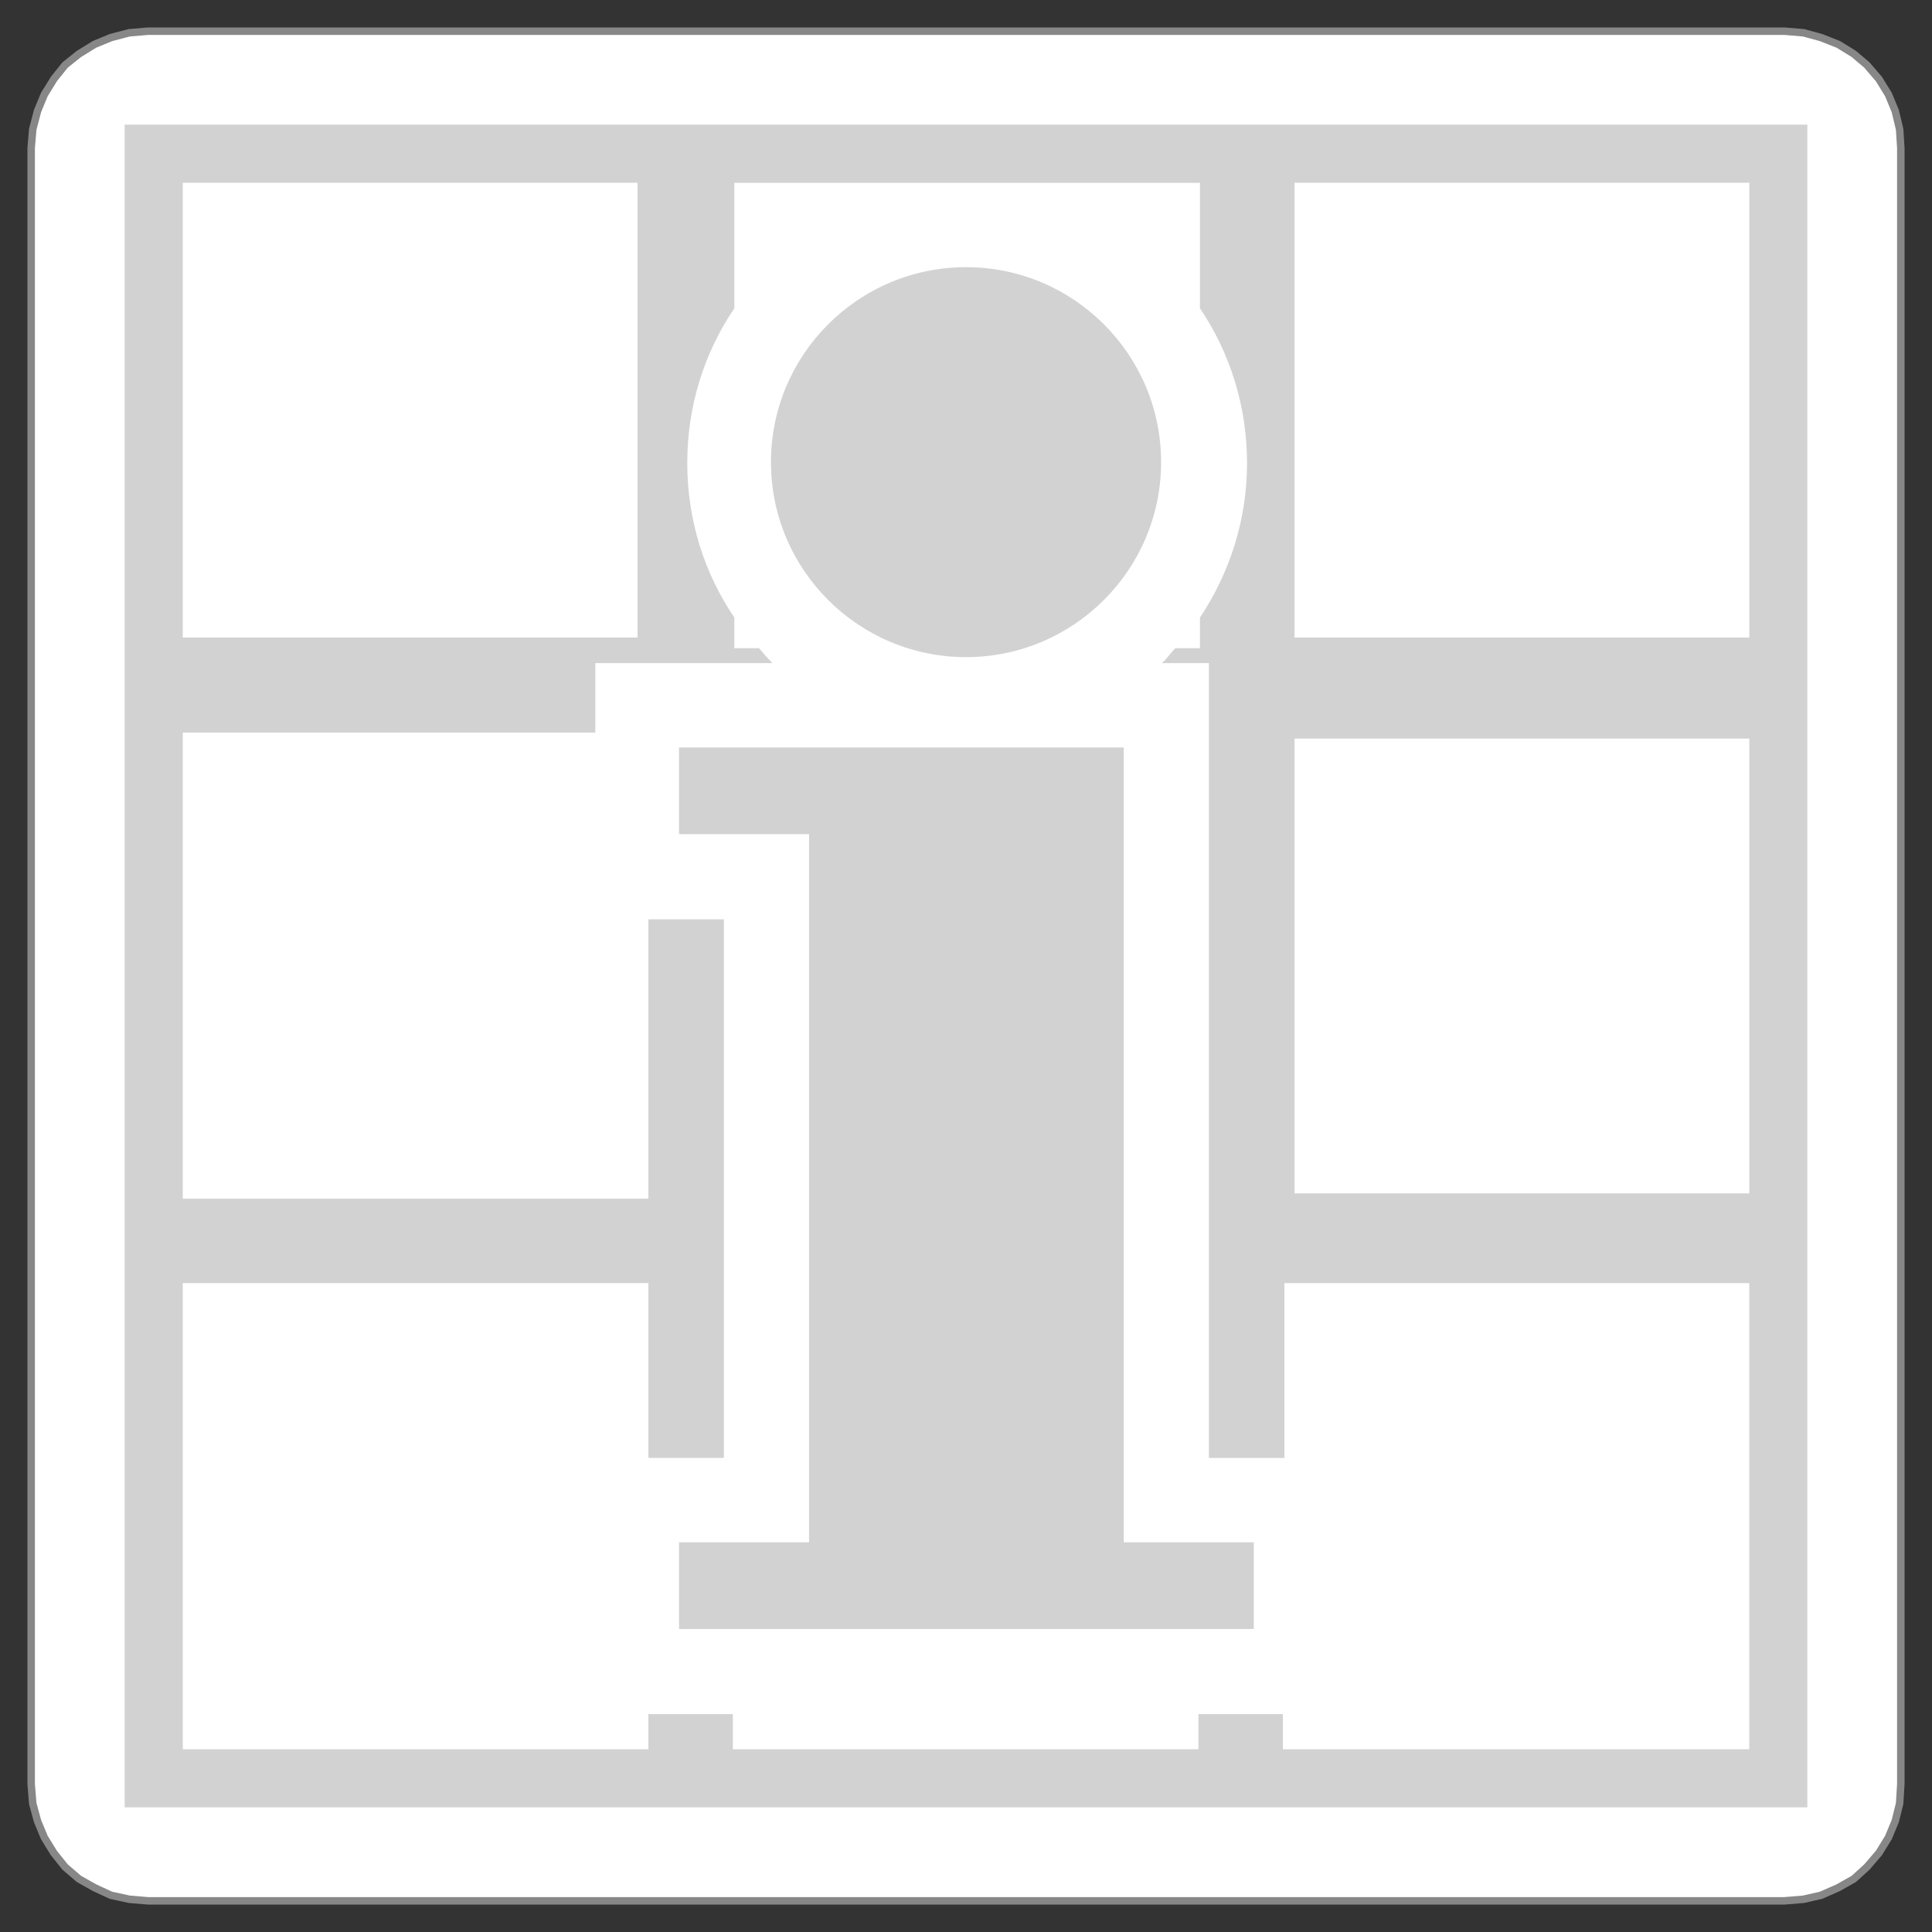
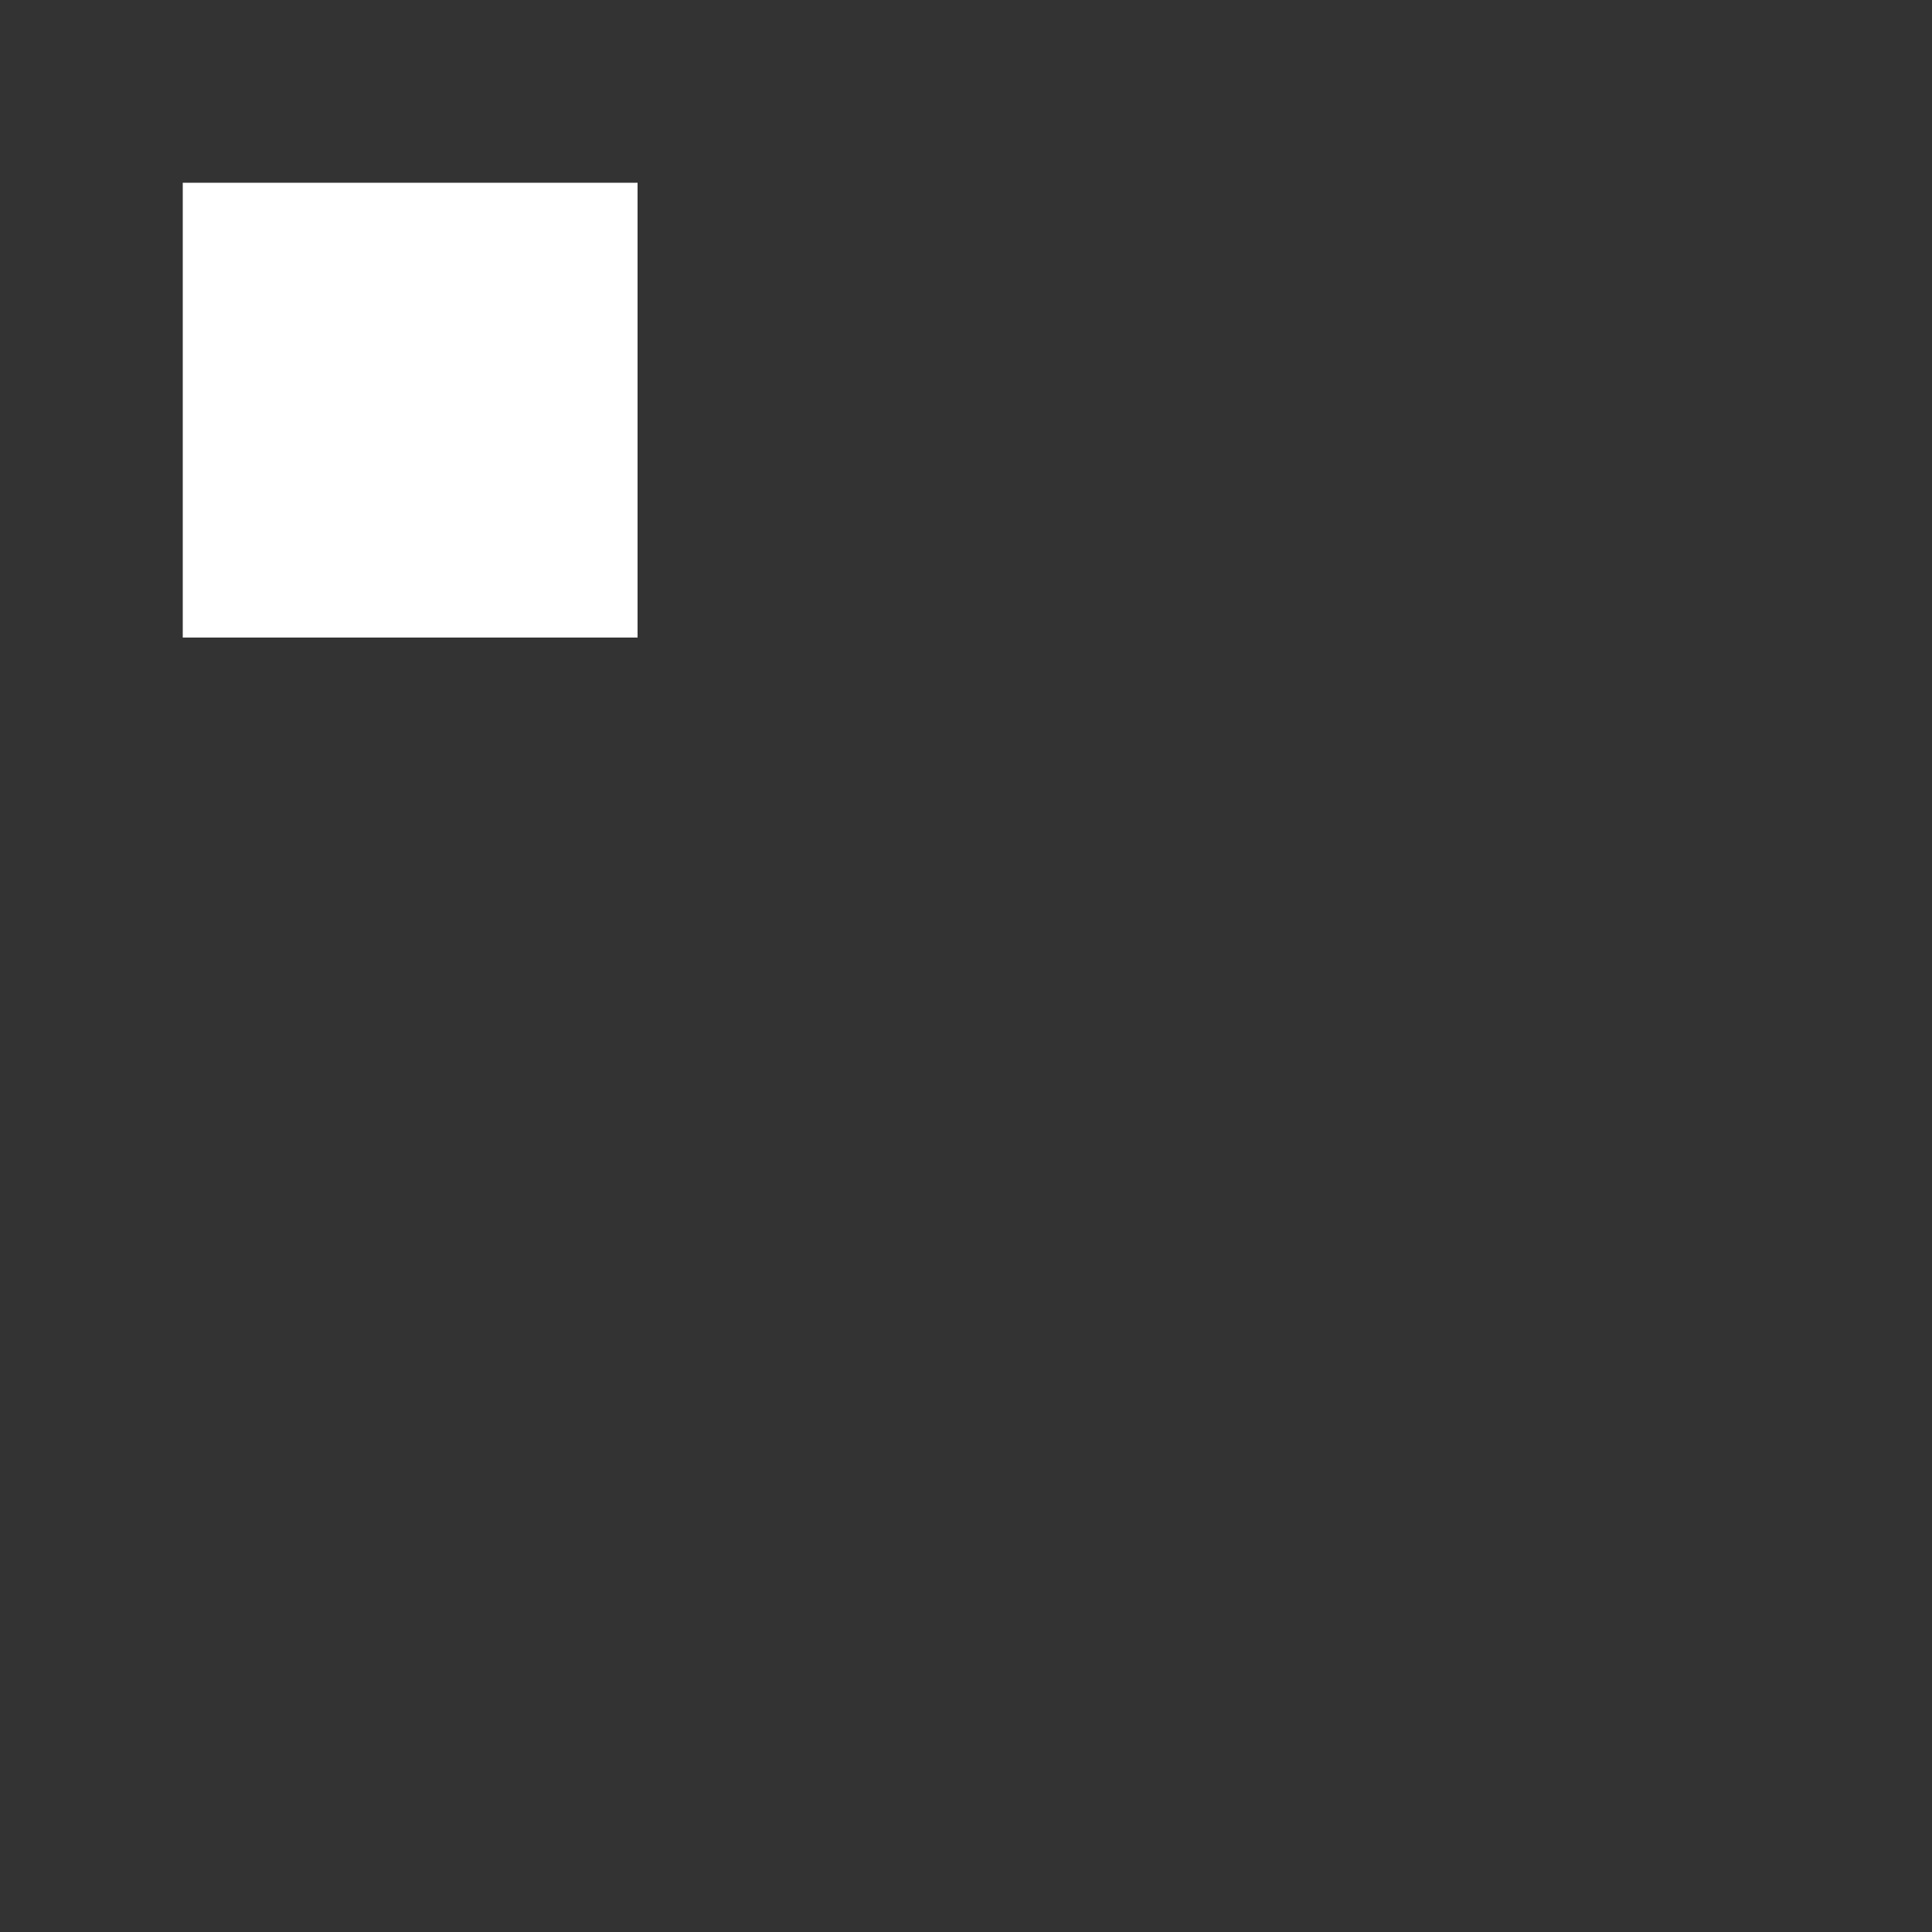
<svg xmlns="http://www.w3.org/2000/svg" fill="none" height="62" viewBox="0 0 62 62" width="62">
  <rect x="0" y="0" width="62" height="62" fill="#333333" stroke="none" />
-   <path d="m4.748 61-.601-.051-.588-.128-.525-.243-.499-.281-.448-.384-.358-.448-.307-.499-.217-.524-.154-.563-.051-.627v-52.503l.051-.601.154-.588.217-.525.307-.499.358-.448.448-.358.499-.307.525-.217.588-.154.601-.051h52.516l.614.051.563.154.55.217.499.307.422.358.384.448.307.499.217.525.141.588.038.601v52.503l-.038.627-.141.563-.217.524-.307.499-.384.448-.422.384-.499.281-.55.243-.563.128-.614.051z" fill="#fff" stroke="#888787" stroke-linecap="round" stroke-linejoin="round" stroke-width=".24" />
-   <path d="m58 4h-54v54h54z" fill="#d2d2d2" />
  <g fill="#fff">
    <path d="m20.46 5.865h-14.595v14.595h14.595z" />
-     <path d="m56.138 5.865h-14.595v14.595h14.595z" />
-     <path d="m56.138 23.702h-14.595v14.595h14.595z" />
-     <path d="m41.218 41.177v5.61h-2.422v-25.507h-1.511c.168-.144.288-.336.432-.479h.791v-.983c.959-1.438 1.511-3.14 1.511-4.962s-.552-3.548-1.511-4.962v-4.027h-14.942v4.027c-.959 1.414-1.511 3.116-1.511 4.962 0 1.846.552 3.548 1.511 4.962v.983h.791c.144.168.288.336.432.479h-5.684v2.229h-13.239v14.959h14.942v-8.966h2.422v17.284h-2.422v-5.61h-14.942v14.959h14.942v-1.127h2.71v1.127h14.942v-1.127h2.71v1.127h14.966v-14.959h-14.966zm-16.477-26.346c0-3.452 2.806-6.257 6.26-6.257s6.26 2.805 6.26 6.257c0 3.452-2.806 6.257-6.26 6.257s-6.26-2.805-6.26-6.257zm15.494 37.445h-18.444v-2.781h4.173v-22.726h-4.173v-2.781h14.271v25.507h4.173z" />
  </g>
</svg>